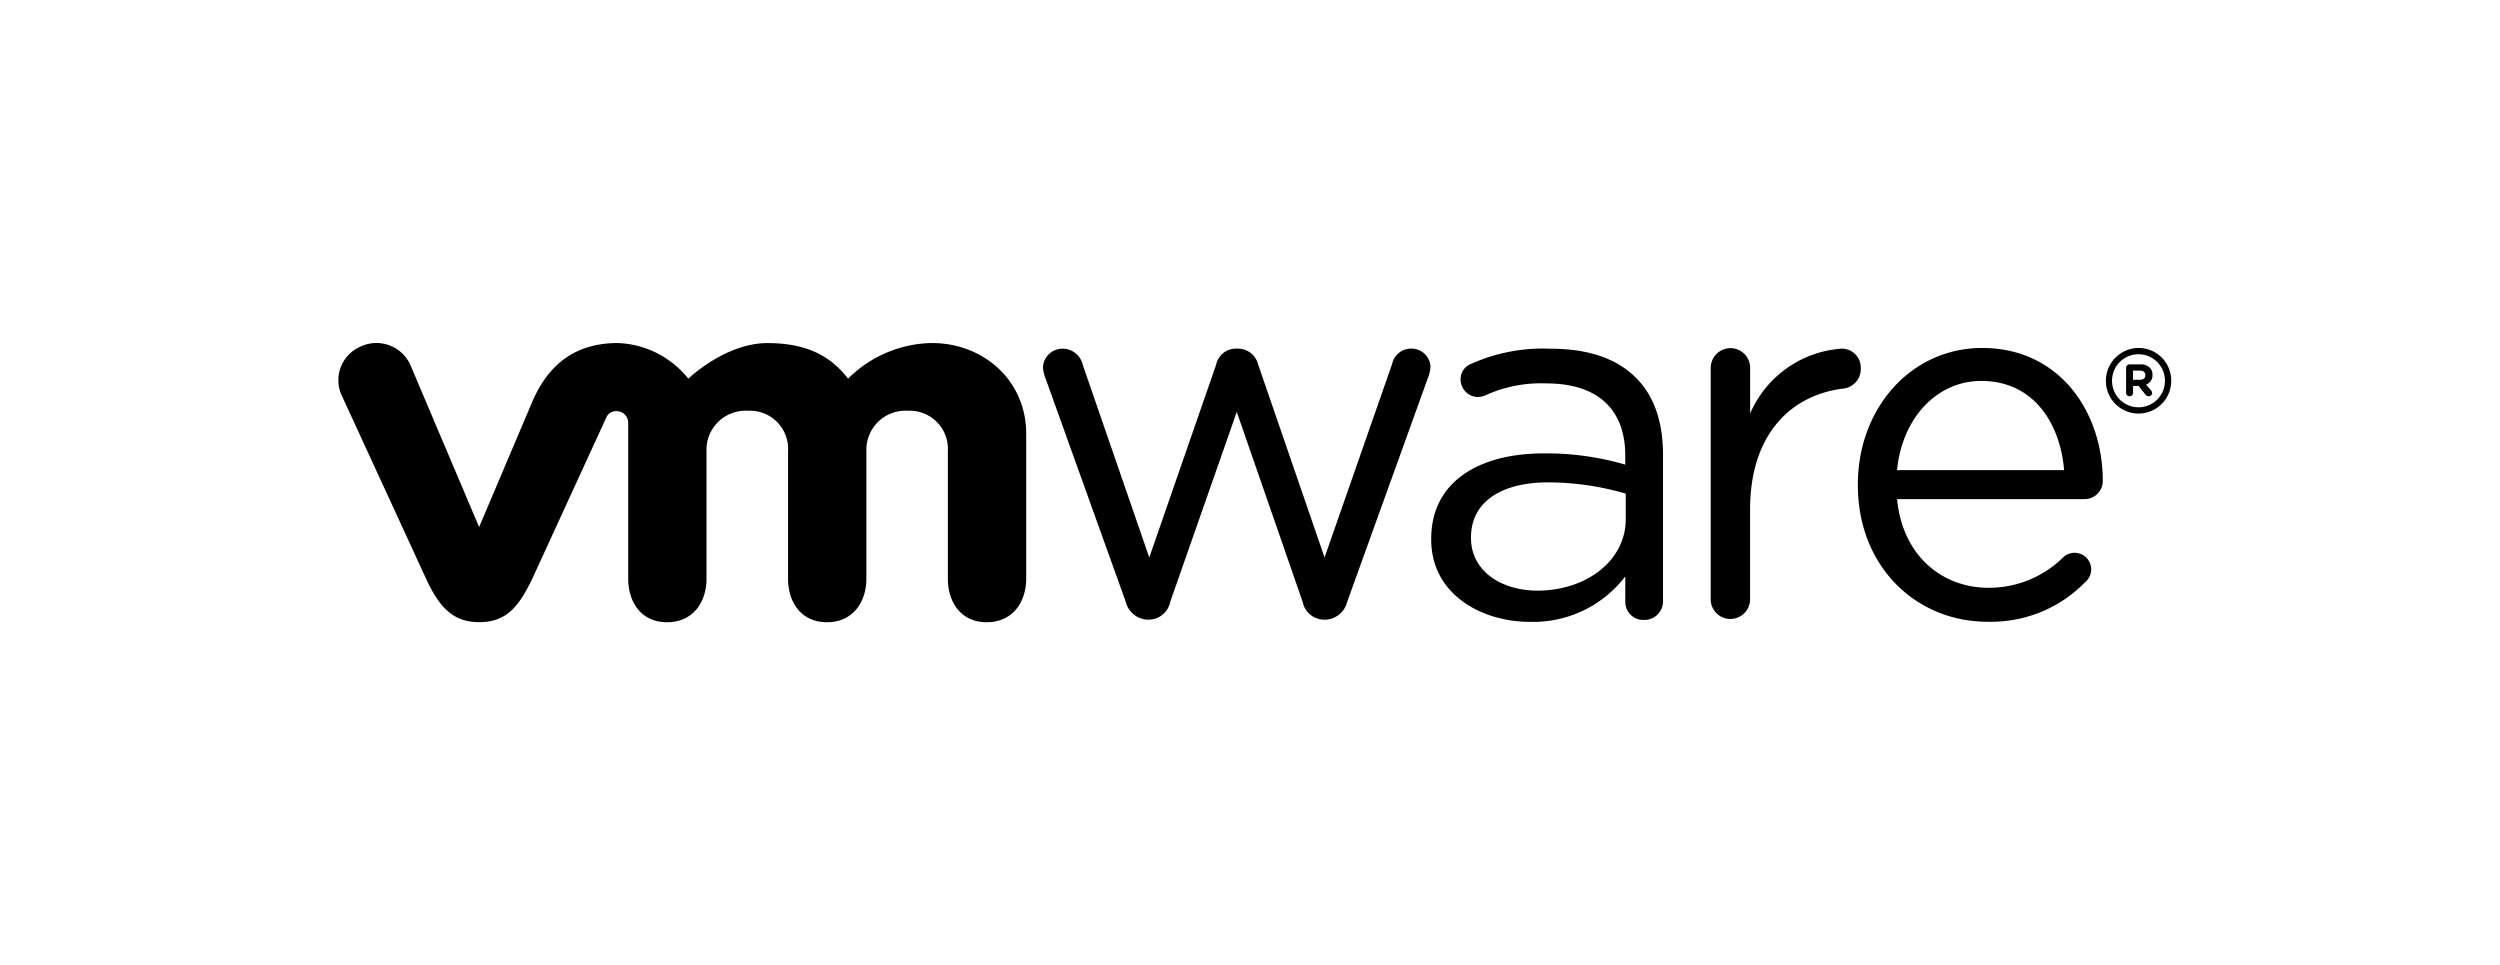
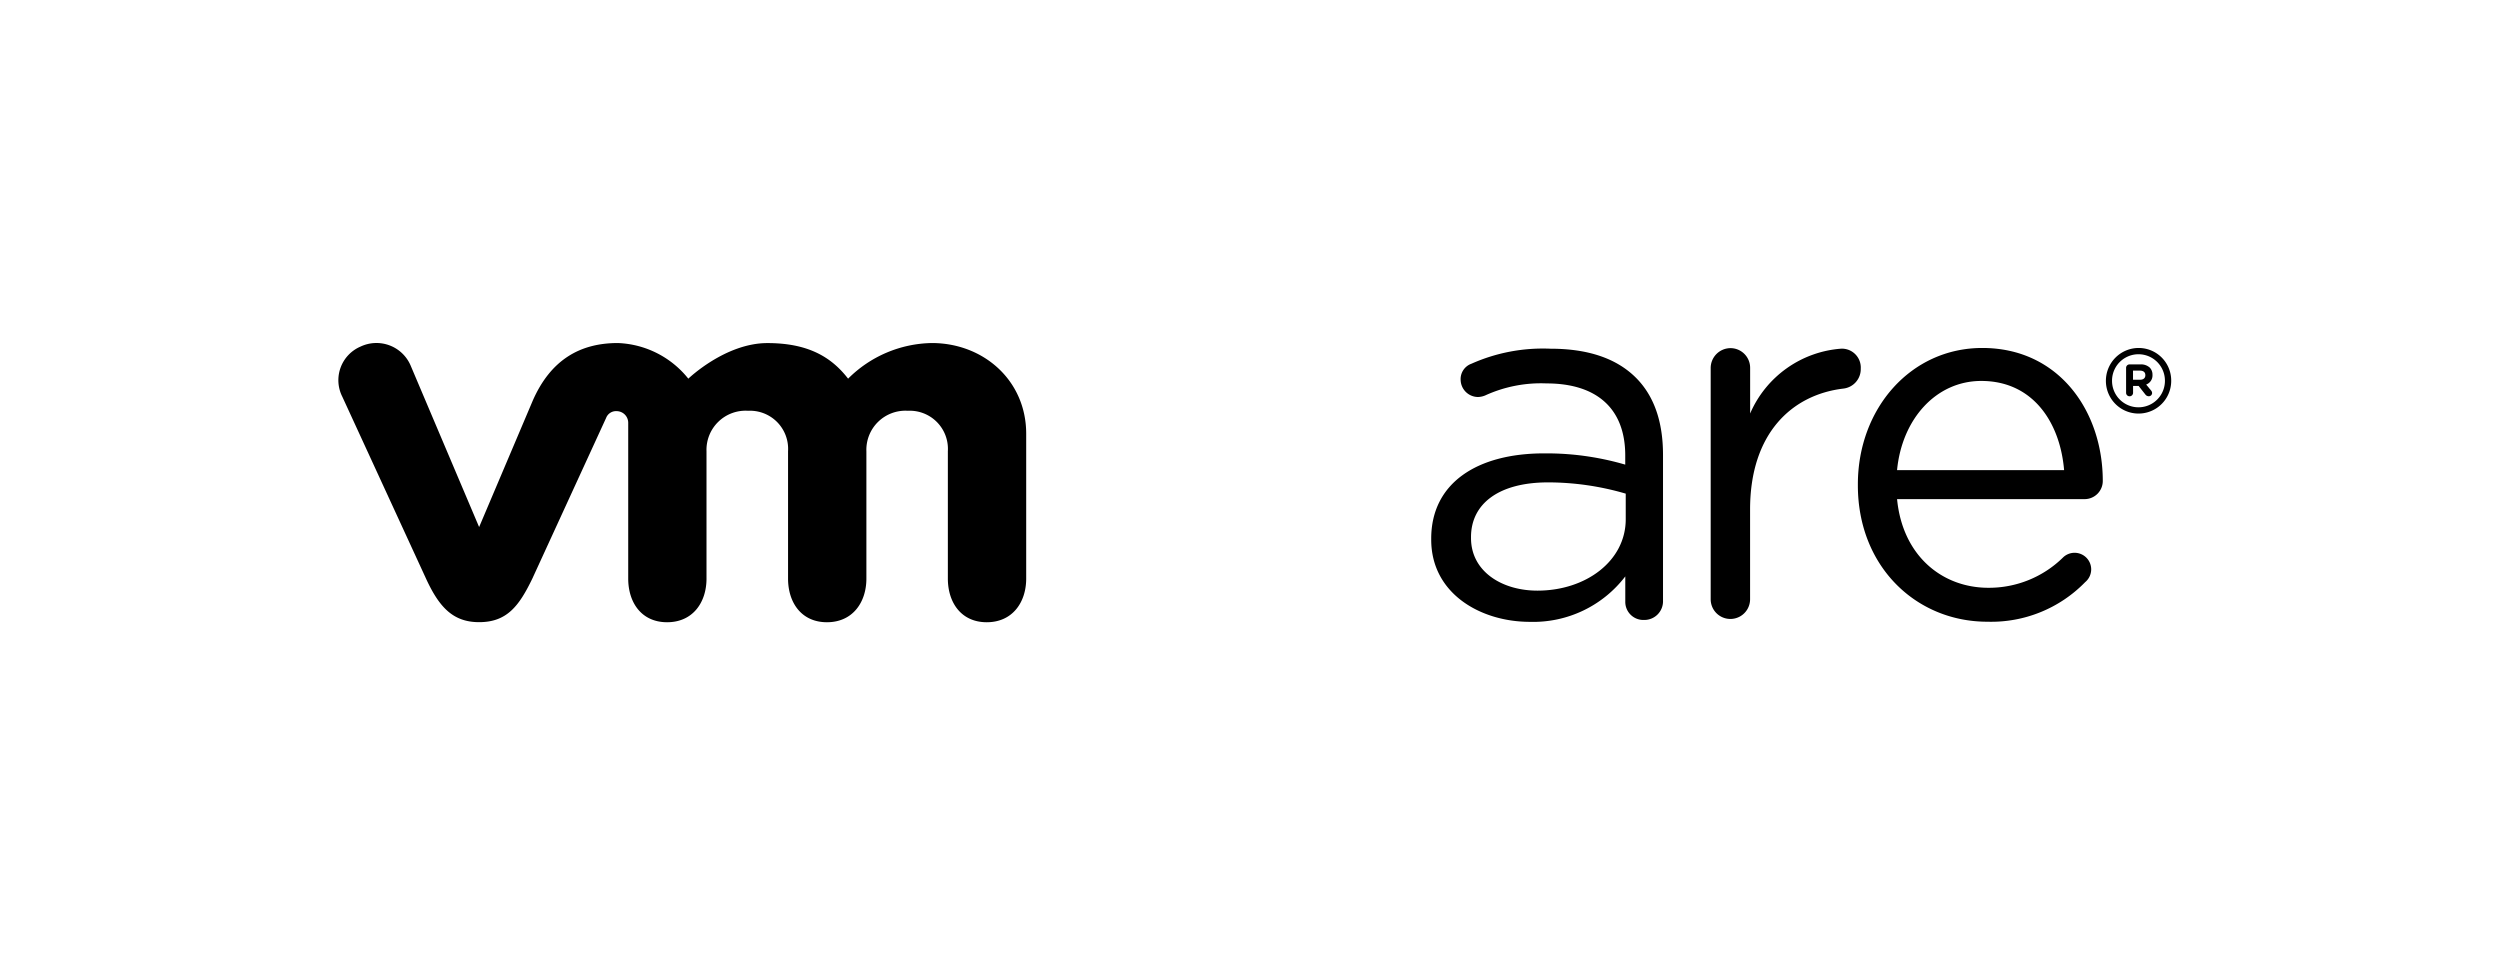
<svg xmlns="http://www.w3.org/2000/svg" width="259" height="100" viewBox="0 0 259 100">
  <defs>
    <clipPath id="clip-path">
      <rect id="Rectangle_15783" data-name="Rectangle 15783" width="259" height="100" transform="translate(201 101)" fill="#fff" />
    </clipPath>
  </defs>
  <g id="VMWare-Logo-sized" transform="translate(-201 -101)" clip-path="url(#clip-path)">
    <g id="logo_vmware" transform="translate(37.053 -139.461)">
-       <path id="Path_40409" data-name="Path 40409" d="M388.595,277.2a2,2,0,0,0-1.961,1.586l-7,20.053-6.882-20a2.162,2.162,0,0,0-2.121-1.639h-.212a2.09,2.09,0,0,0-2.01,1.639l-6.935,20L354.59,278.9a2.143,2.143,0,0,0-2.067-1.692,2.014,2.014,0,0,0-2.063,1.957,3.839,3.839,0,0,0,.265,1.113l8.313,23.152a2.427,2.427,0,0,0,2.275,1.851h.111a2.283,2.283,0,0,0,2.222-1.851l6.892-19.672,6.824,19.672a2.285,2.285,0,0,0,2.231,1.851h.159a2.422,2.422,0,0,0,2.226-1.851l8.366-23.2a3.839,3.839,0,0,0,.265-1.113A1.962,1.962,0,0,0,388.595,277.2Z" transform="translate(-78.462 -0.622)" />
      <path id="Path_40410" data-name="Path 40410" d="M507.533,277.153a11.17,11.17,0,0,0-9.446,6.718v-4.7a2.039,2.039,0,0,0-2.072-2.072A2.061,2.061,0,0,0,494,279.172v23.942a2.041,2.041,0,1,0,4.082,0v-9.3c0-7.908,4.347-11.889,9.658-12.525a2.029,2.029,0,0,0,1.807-2.067A1.957,1.957,0,0,0,507.533,277.153Z" transform="translate(-152.826 -0.57)" />
      <path id="Path_40411" data-name="Path 40411" d="M538.532,277.06c-7.436,0-12.892,6.3-12.892,14.125v.111c0,8.4,6.029,14.125,13.412,14.125a13.591,13.591,0,0,0,10.135-4.1,1.726,1.726,0,0,0,.626-1.306,1.721,1.721,0,0,0-2.906-1.263,10.938,10.938,0,0,1-7.745,3.152c-4.786,0-8.892-3.311-9.46-9.185h19.436a1.881,1.881,0,0,0,1.875-1.894C551.009,283.619,546.479,277.06,538.532,277.06ZM529.7,289.715c.511-5.306,4.048-9.239,8.728-9.239,5.354,0,8.164,4.3,8.578,9.239Z" transform="translate(-169.218 -0.549)" />
      <path id="Path_40412" data-name="Path 40412" d="M446.3,277.22a18.182,18.182,0,0,0-8.212,1.557,1.688,1.688,0,0,0-1.113,1.7,1.811,1.811,0,0,0,1.8,1.745,2.078,2.078,0,0,0,.737-.159,13.871,13.871,0,0,1,6.366-1.248c5.123,0,8.149,2.54,8.149,7.46v.954a29.044,29.044,0,0,0-8.414-1.166c-6.925,0-11.687,3.07-11.687,8.834V297c0,5.6,5.133,8.516,10.217,8.516a12,12,0,0,0,9.889-4.708v2.612a1.871,1.871,0,0,0,1.947,1.9,1.933,1.933,0,0,0,1.961-2.01V288.218c0-3.489-.954-6.135-2.8-7.986C453.125,278.218,450.161,277.22,446.3,277.22Zm7.778,17.663c0,4.333-4.13,7.4-9.152,7.4-3.706,0-6.877-2.01-6.877-5.446v-.106c0-3.436,2.863-5.663,7.986-5.663a28.708,28.708,0,0,1,8.043,1.166Z" transform="translate(-121.705 -0.632)" />
      <path id="Path_40413" data-name="Path 40413" d="M260.485,276a12.546,12.546,0,0,0-8.675,3.692c-1.773-2.3-4.222-3.687-8.361-3.687-4.371,0-8.193,3.687-8.193,3.687A9.8,9.8,0,0,0,227.95,276c-3.875,0-6.949,1.706-8.824,6l-5.542,13.065L206.475,278.3a3.851,3.851,0,0,0-5.176-1.933,3.786,3.786,0,0,0-1.894,5.181l8.68,18.863c1.364,2.959,2.8,4.506,5.5,4.506,2.887,0,4.145-1.687,5.508-4.506l7.648-16.655a1.1,1.1,0,0,1,1.089-.7,1.207,1.207,0,0,1,1.2,1.219V300.4c0,2.487,1.378,4.525,4.029,4.525s4.082-2.039,4.082-4.525V287.21a4.053,4.053,0,0,1,4.308-4.193,3.95,3.95,0,0,1,4.14,4.193V300.4c0,2.487,1.383,4.525,4.029,4.525s4.087-2.039,4.087-4.525V287.21a4.049,4.049,0,0,1,4.3-4.193,3.953,3.953,0,0,1,4.14,4.193V300.4c0,2.487,1.383,4.525,4.029,4.525s4.087-2.039,4.087-4.525V285.388C270.258,279.865,265.825,276,260.485,276Z" transform="translate(0 0)" />
      <path id="Path_40414" data-name="Path 40414" d="M582.343,277.06a3.4,3.4,0,0,0-3.383,3.4v.024a3.383,3.383,0,1,0,6.766-.024v-.014A3.372,3.372,0,0,0,582.343,277.06Zm2.733,3.4a2.74,2.74,0,1,1-5.48.014v-.019a2.74,2.74,0,1,1,5.48-.01Z" transform="translate(-196.842 -0.549)" />
      <path id="Path_40415" data-name="Path 40415" d="M584.789,280.59h-1.128a.358.358,0,0,0-.361.361v2.583a.361.361,0,1,0,.723,0v-.713h.573l.7.887a.437.437,0,0,0,.357.183.338.338,0,0,0,.342-.332.428.428,0,0,0-.116-.275l-.5-.607a1,1,0,0,0,.655-1v-.01a1.033,1.033,0,0,0-.284-.747A1.345,1.345,0,0,0,584.789,280.59Zm.506,1.128c0,.279-.193.463-.545.463h-.733v-.945h.718c.352,0,.559.164.559.467Z" transform="translate(-199.09 -2.378)" />
    </g>
  </g>
</svg>